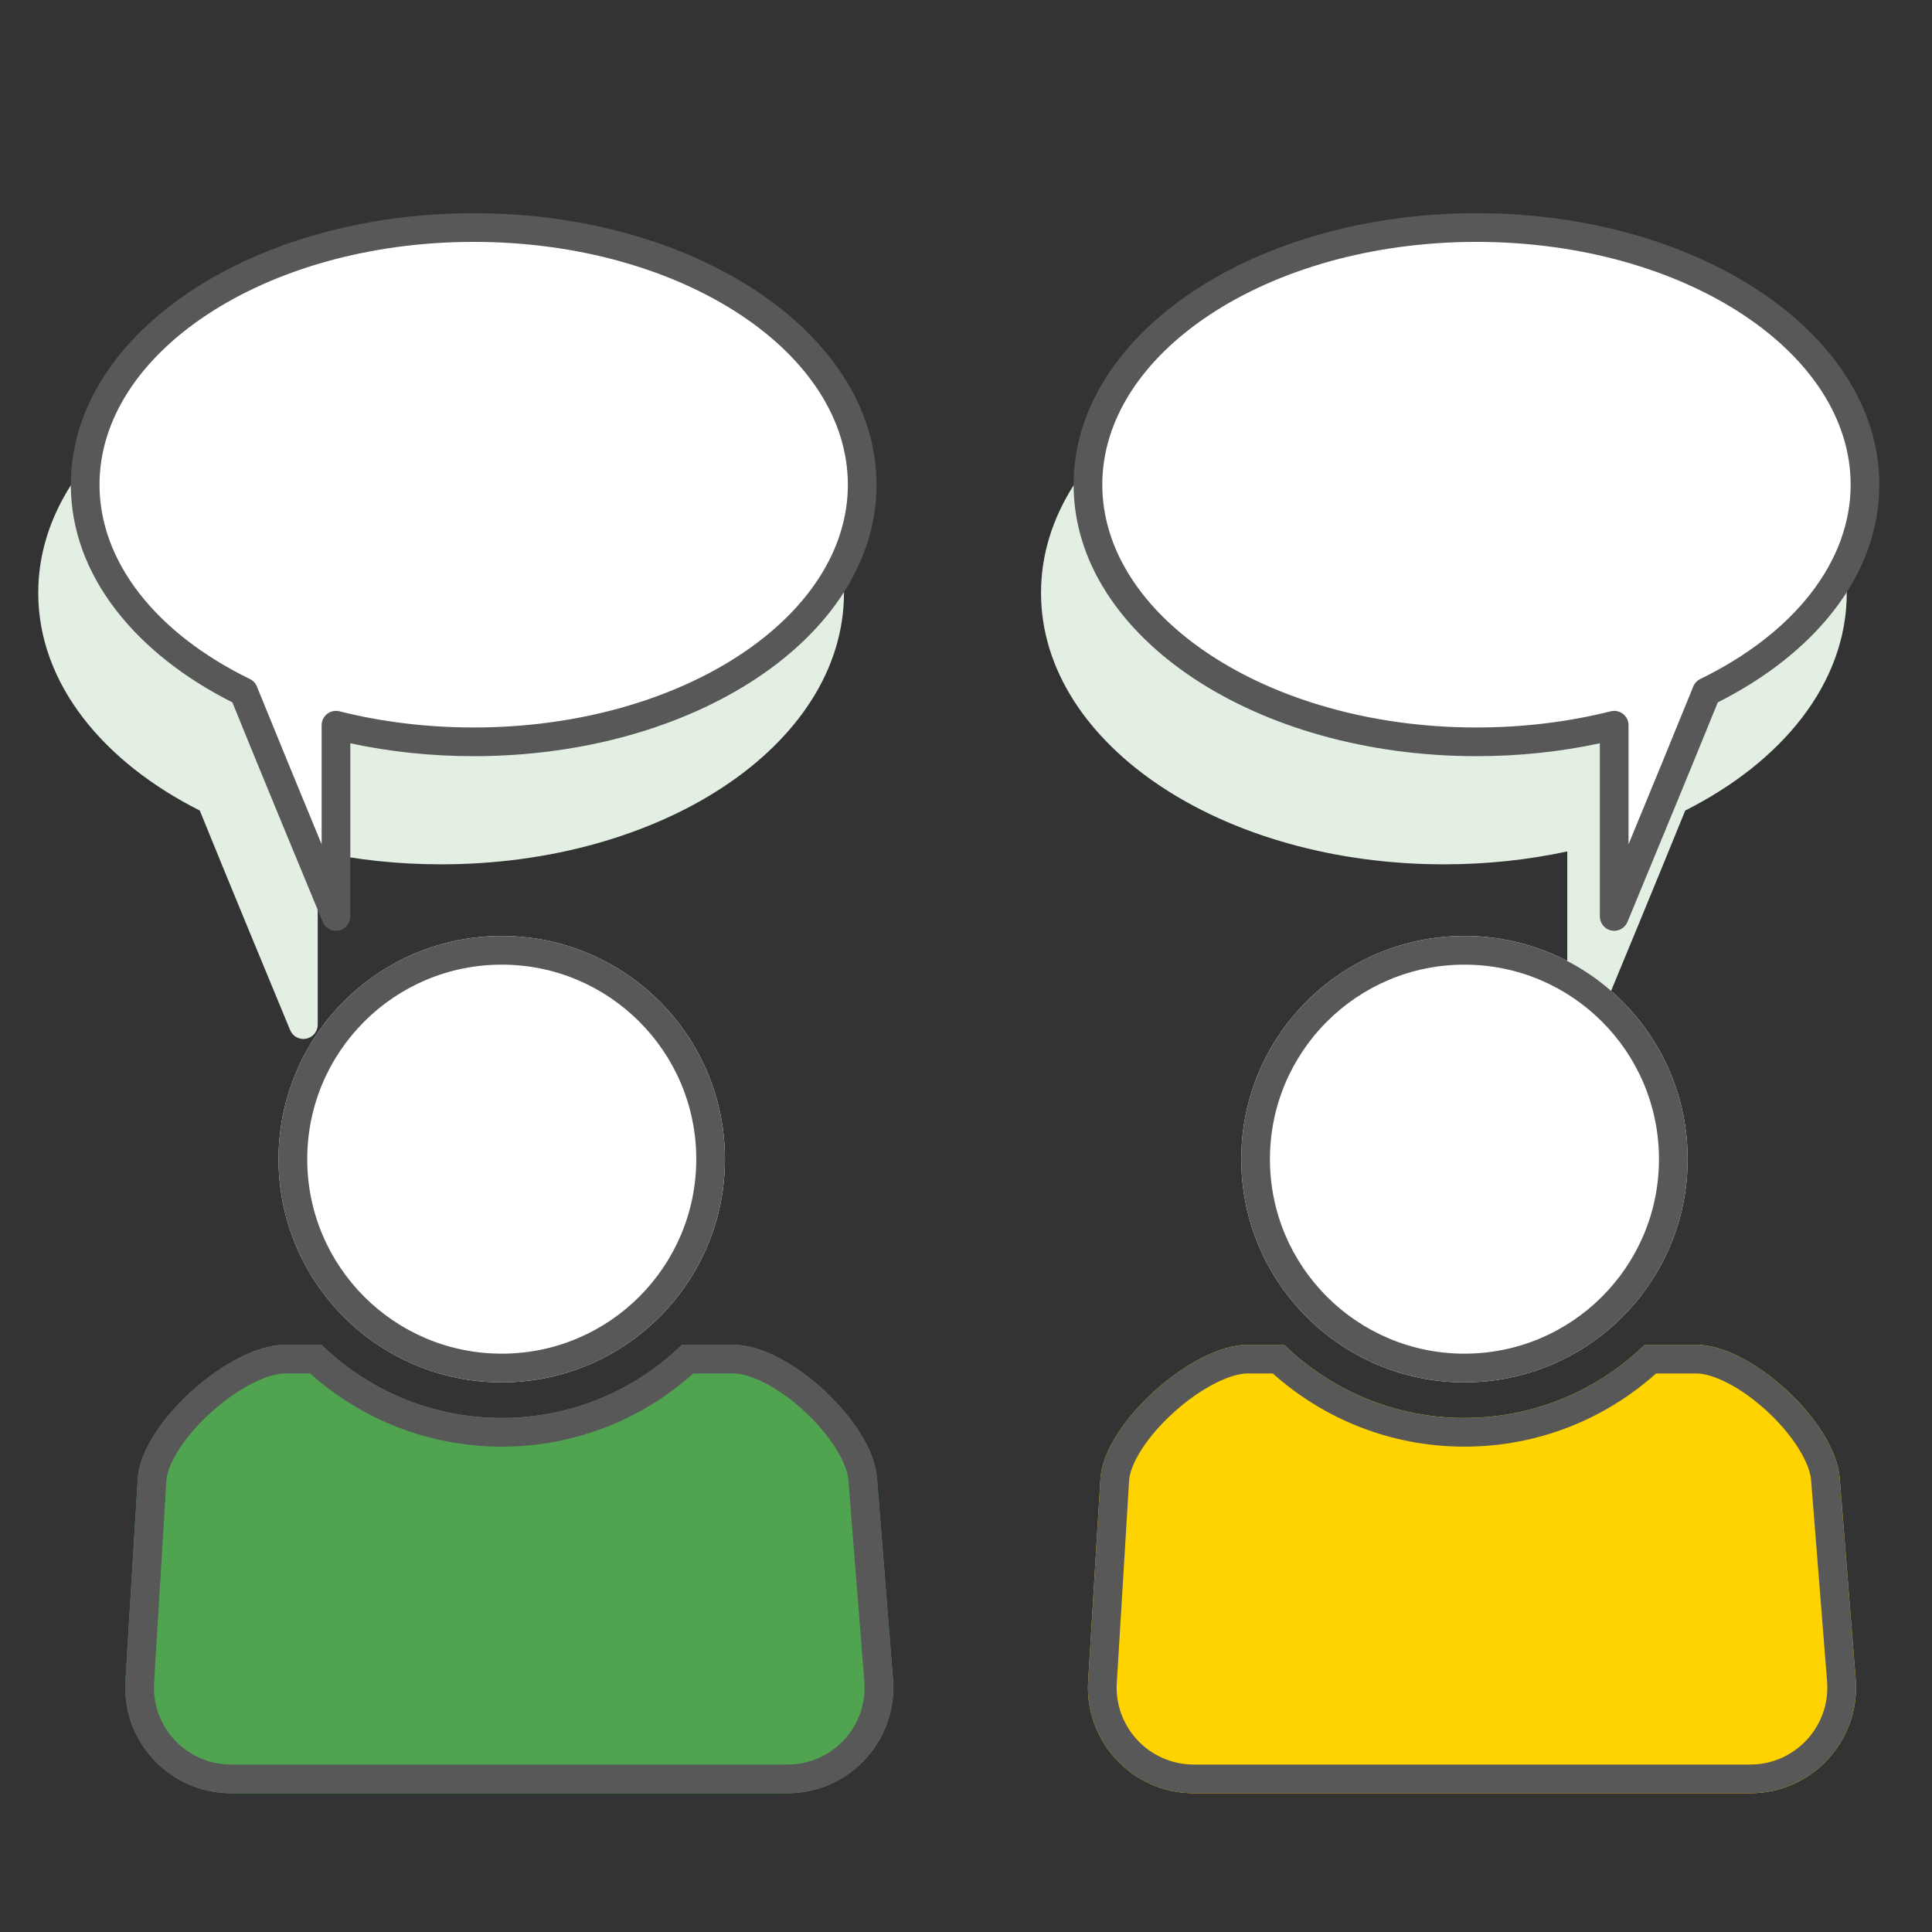
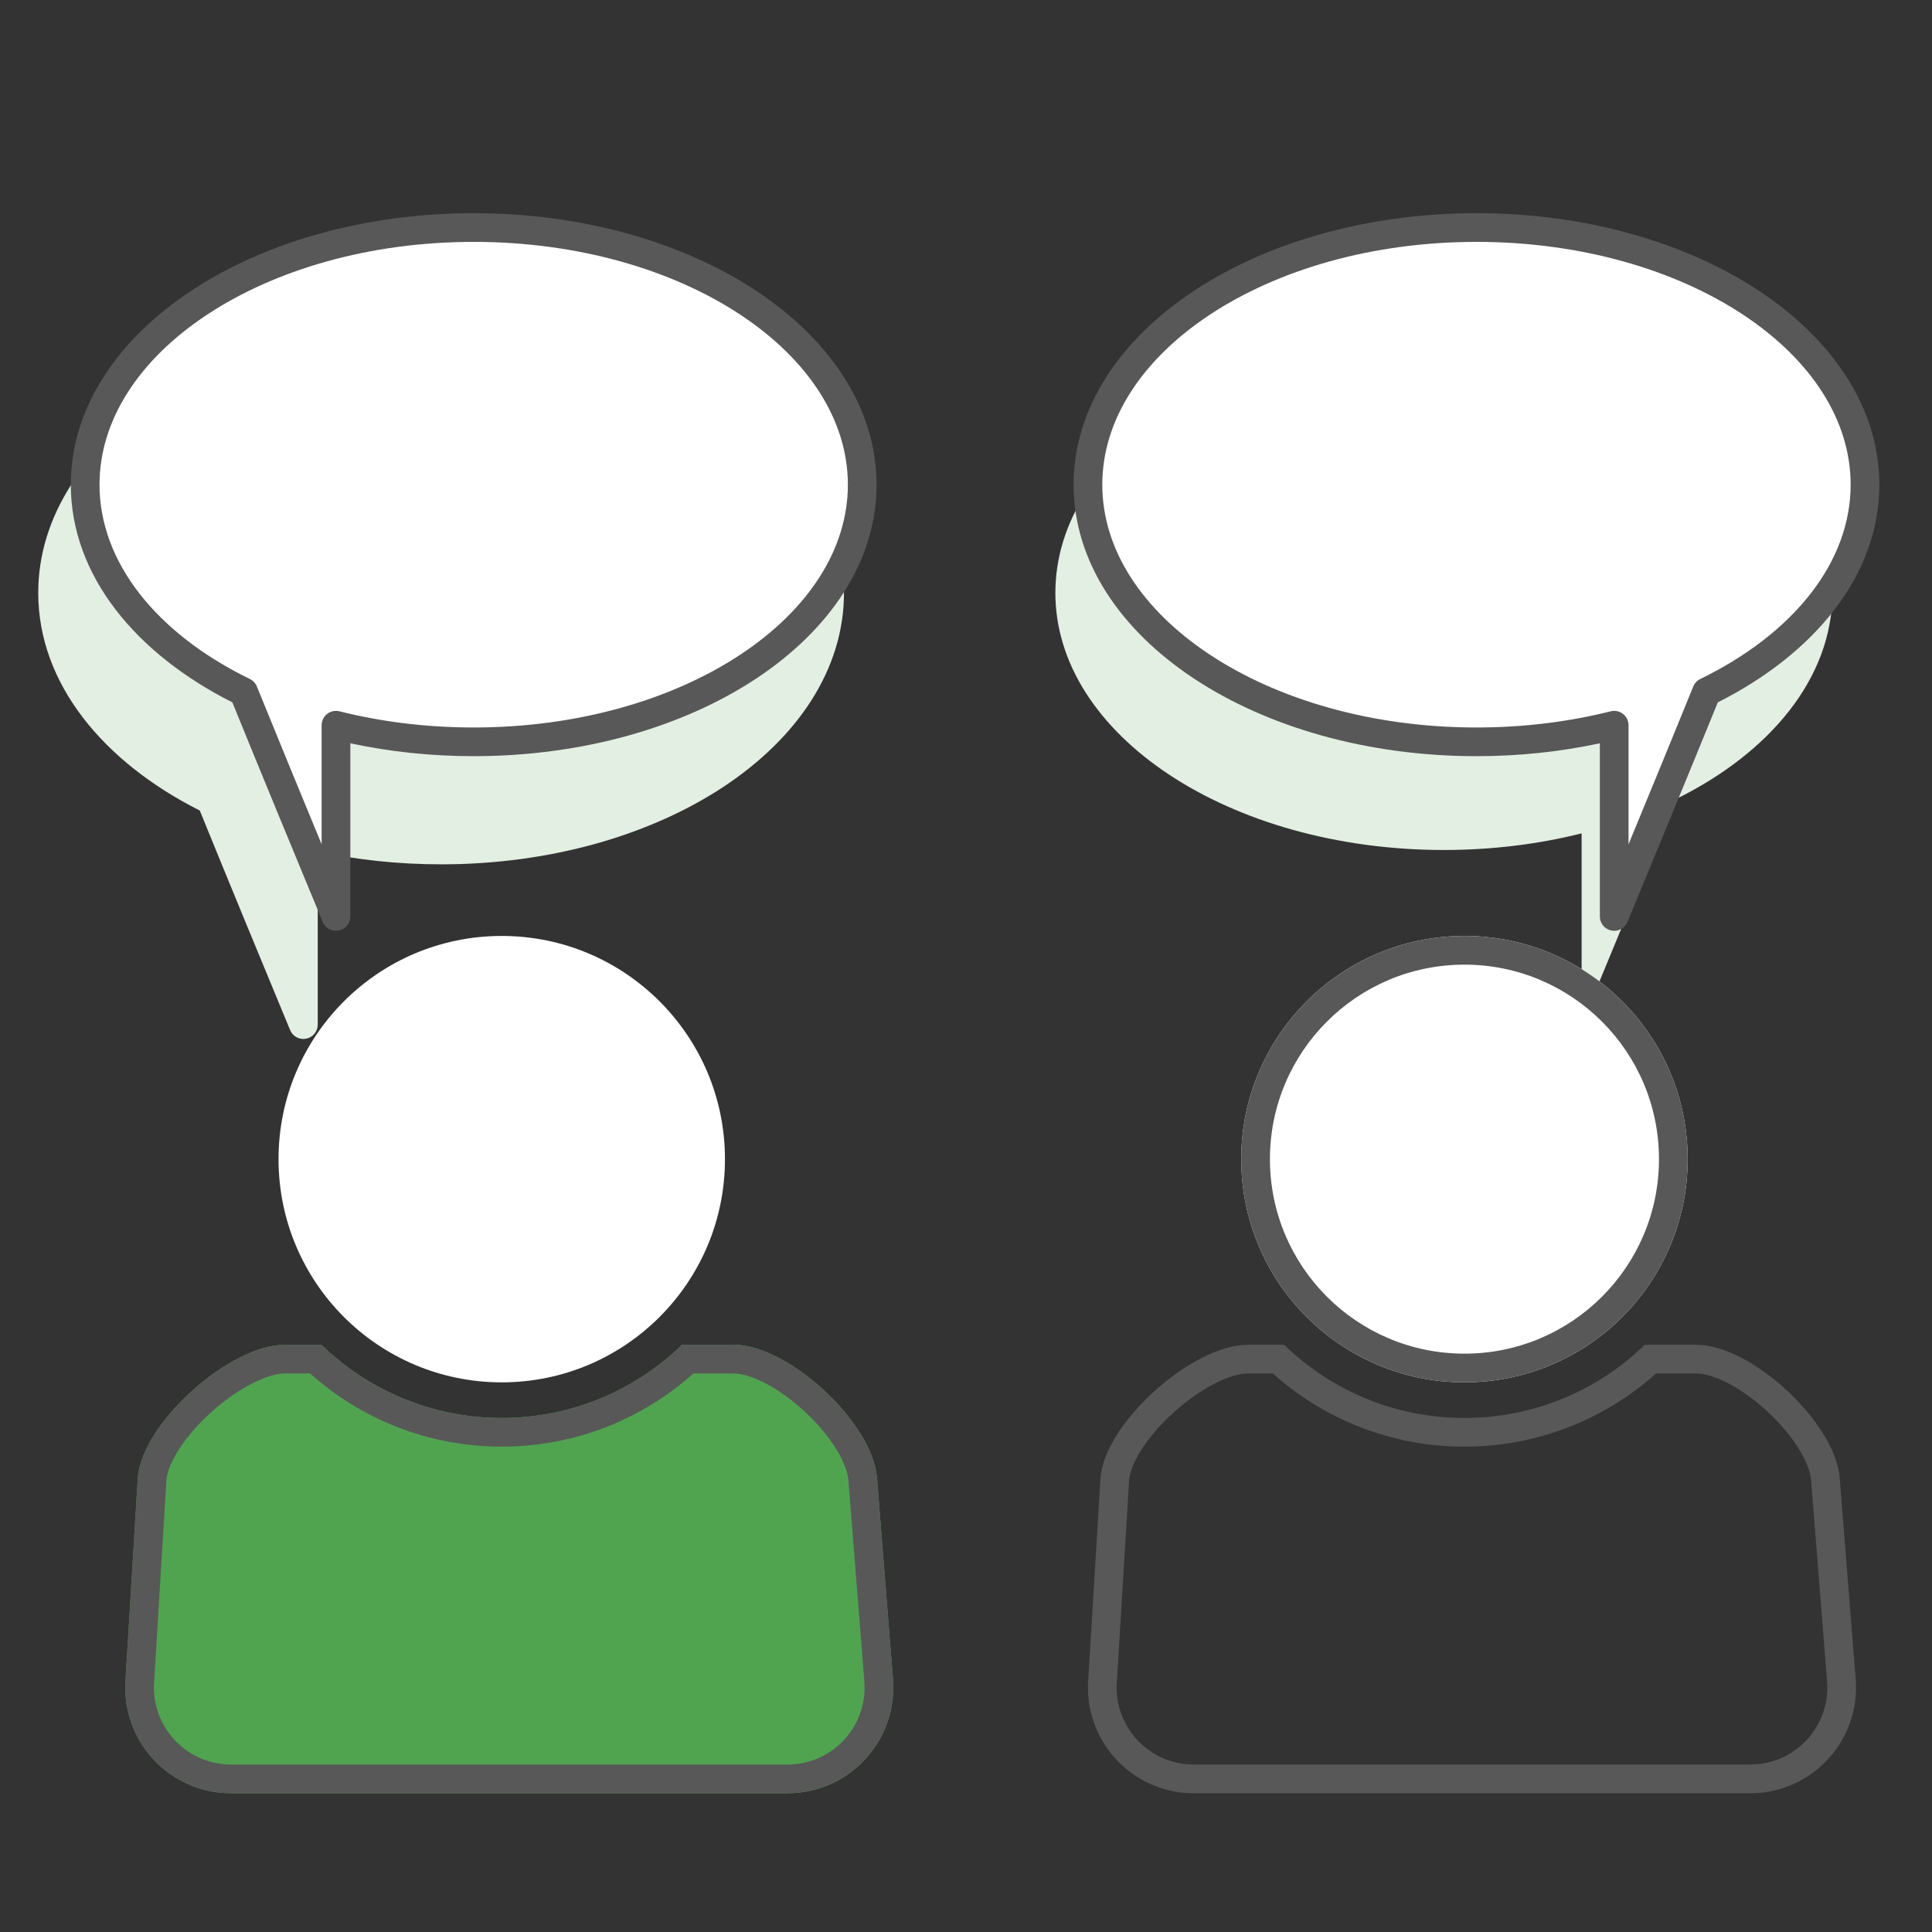
<svg xmlns="http://www.w3.org/2000/svg" width="101" height="101" viewBox="0 0 101 101" fill="none">
  <rect x="0" y="0" width="101" height="101" fill="#333333" stroke="none" />
-   <path d="M23.06 44.435C34.277 44.435 43.371 38.417 43.371 30.992C43.371 23.568 34.277 17.549 23.06 17.549C11.842 17.549 2.749 23.568 2.749 30.992C2.749 35.437 6.009 39.379 11.032 41.826C12.382 45.157 14.567 50.447 15.86 53.565V43.566C18.098 44.128 20.525 44.435 23.06 44.435Z" fill="#E4EFE4" />
+   <path d="M23.06 44.435C34.277 44.435 43.371 38.417 43.371 30.992C43.371 23.568 34.277 17.549 23.06 17.549C11.842 17.549 2.749 23.568 2.749 30.992C2.749 35.437 6.009 39.379 11.032 41.826C12.382 45.157 14.567 50.447 15.86 53.565V43.566C18.098 44.128 20.525 44.435 23.06 44.435" fill="#E4EFE4" />
  <path fill-rule="evenodd" clip-rule="evenodd" d="M9.112 22.112C5.57 24.456 3.499 27.611 3.499 30.992C3.499 35.038 6.475 38.772 11.36 41.152C11.527 41.233 11.658 41.373 11.727 41.544C12.648 43.817 13.96 47.006 15.11 49.792V43.566C15.11 43.335 15.217 43.117 15.399 42.975C15.581 42.833 15.819 42.783 16.043 42.839C18.22 43.385 20.585 43.685 23.06 43.685C28.542 43.685 33.471 42.213 37.008 39.873C40.55 37.528 42.621 34.373 42.621 30.992C42.621 27.611 40.55 24.456 37.008 22.112C33.471 19.771 28.542 18.299 23.06 18.299C17.578 18.299 12.648 19.771 9.112 22.112ZM8.284 20.861C12.099 18.336 17.325 16.799 23.06 16.799C28.795 16.799 34.021 18.336 37.836 20.861C41.645 23.382 44.121 26.949 44.121 30.992C44.121 35.036 41.645 38.602 37.836 41.123C34.021 43.648 28.795 45.185 23.06 45.185C20.812 45.185 18.644 44.949 16.61 44.511V53.565C16.61 53.922 16.358 54.23 16.007 54.3C15.656 54.37 15.305 54.182 15.168 53.852C13.908 50.816 11.801 45.715 10.444 42.372C5.424 39.845 1.999 35.755 1.999 30.992C1.999 26.949 4.475 23.382 8.284 20.861Z" fill="#E4EFE4" />
  <path d="M75.483 44.435C64.266 44.435 55.172 38.417 55.172 30.992C55.172 23.568 64.266 17.549 75.483 17.549C86.7 17.549 95.794 23.568 95.794 30.992C95.794 35.437 92.534 39.379 87.511 41.826C86.161 45.157 83.976 50.447 82.683 53.565V43.566C80.445 44.128 78.018 44.435 75.483 44.435Z" fill="#E4EFE4" />
-   <path fill-rule="evenodd" clip-rule="evenodd" d="M89.431 22.112C92.973 24.456 95.044 27.611 95.044 30.992C95.044 35.038 92.068 38.772 87.183 41.152C87.016 41.233 86.885 41.373 86.816 41.544C85.895 43.817 84.583 47.006 83.433 49.792V43.566C83.433 43.335 83.326 43.117 83.144 42.975C82.962 42.833 82.724 42.783 82.5 42.839C80.323 43.385 77.958 43.685 75.483 43.685C70.001 43.685 65.072 42.213 61.535 39.873C57.993 37.528 55.922 34.373 55.922 30.992C55.922 27.611 57.993 24.456 61.535 22.112C65.072 19.771 70.001 18.299 75.483 18.299C80.965 18.299 85.895 19.771 89.431 22.112ZM90.259 20.861C86.444 18.336 81.218 16.799 75.483 16.799C69.748 16.799 64.522 18.336 60.707 20.861C56.898 23.382 54.422 26.949 54.422 30.992C54.422 35.036 56.898 38.602 60.707 41.123C64.522 43.648 69.748 45.185 75.483 45.185C77.731 45.185 79.899 44.949 81.933 44.511V53.565C81.933 53.922 82.185 54.23 82.536 54.3C82.887 54.37 83.238 54.182 83.375 53.852C84.635 50.816 86.742 45.715 88.099 42.372C93.119 39.845 96.544 35.755 96.544 30.992C96.544 26.949 94.068 23.382 90.259 20.861Z" fill="#E4EFE4" />
  <path d="M16.802 70.301H14.894C12.008 70.301 7.43 74.378 7.204 77.255L6.564 87.782C6.311 90.998 8.852 93.746 12.077 93.746H41.17C44.395 93.746 46.935 90.998 46.683 87.782L45.846 77.255C45.62 74.378 41.239 70.301 38.353 70.301H35.656C33.22 72.669 29.895 74.127 26.229 74.127C22.564 74.127 19.238 72.669 16.802 70.301Z" fill="#50A450" />
  <path fill-rule="evenodd" clip-rule="evenodd" d="M45.846 77.255C45.62 74.378 41.239 70.301 38.353 70.301H35.656C33.22 72.669 29.895 74.127 26.229 74.127C22.564 74.127 19.238 72.669 16.802 70.301H14.894C12.008 70.301 7.43 74.378 7.204 77.255L6.564 87.782C6.311 90.998 8.852 93.746 12.077 93.746H41.17C44.395 93.746 46.935 90.998 46.683 87.782L45.846 77.255ZM45.187 87.9L44.351 77.373C44.32 76.978 44.128 76.418 43.711 75.745C43.304 75.088 42.735 74.411 42.076 73.798C41.417 73.186 40.7 72.67 40.016 72.314C39.316 71.949 38.745 71.801 38.353 71.801H36.247C33.589 74.179 30.077 75.627 26.229 75.627C22.381 75.627 18.869 74.179 16.212 71.801H14.894C14.498 71.801 13.912 71.951 13.188 72.32C12.482 72.679 11.739 73.2 11.055 73.815C10.37 74.43 9.779 75.11 9.357 75.766C8.927 76.434 8.733 76.983 8.7 77.362L8.061 87.887L8.06 87.9C7.875 90.243 9.727 92.246 12.077 92.246H41.17C43.52 92.246 45.371 90.243 45.187 87.9Z" fill="#585858" />
  <path d="M37.899 60.597C37.899 67.042 32.674 72.266 26.23 72.266C19.785 72.266 14.561 67.042 14.561 60.597C14.561 54.153 19.785 48.929 26.23 48.929C32.674 48.929 37.899 54.153 37.899 60.597Z" fill="white" />
-   <path fill-rule="evenodd" clip-rule="evenodd" d="M26.23 70.766C31.846 70.766 36.399 66.214 36.399 60.597C36.399 54.981 31.846 50.429 26.23 50.429C20.614 50.429 16.061 54.981 16.061 60.597C16.061 66.214 20.614 70.766 26.23 70.766ZM26.23 72.266C32.674 72.266 37.899 67.042 37.899 60.597C37.899 54.153 32.674 48.929 26.23 48.929C19.785 48.929 14.561 54.153 14.561 60.597C14.561 67.042 19.785 72.266 26.23 72.266Z" fill="#585858" />
-   <path d="M67.13 70.301H65.222C62.336 70.301 57.758 74.378 57.532 77.255L56.892 87.782C56.64 90.998 59.18 93.746 62.405 93.746H91.498C94.723 93.746 97.264 90.998 97.011 87.782L96.174 77.255C95.948 74.378 91.567 70.301 88.681 70.301H85.984C83.548 72.669 80.223 74.127 76.557 74.127C72.892 74.127 69.567 72.669 67.13 70.301Z" fill="#FFD300" />
  <path fill-rule="evenodd" clip-rule="evenodd" d="M96.174 77.255C95.948 74.378 91.567 70.301 88.681 70.301H85.984C83.548 72.669 80.223 74.127 76.557 74.127C72.892 74.127 69.567 72.669 67.13 70.301H65.222C62.336 70.301 57.758 74.378 57.532 77.255L56.892 87.782C56.64 90.998 59.18 93.746 62.405 93.746H91.498C94.723 93.746 97.264 90.998 97.011 87.782L96.174 77.255ZM95.515 87.9L94.679 77.373C94.648 76.978 94.456 76.418 94.039 75.745C93.632 75.088 93.063 74.411 92.404 73.798C91.745 73.186 91.028 72.67 90.345 72.314C89.644 71.949 89.073 71.801 88.681 71.801H86.575C83.917 74.179 80.405 75.627 76.557 75.627C72.71 75.627 69.197 74.179 66.54 71.801H65.222C64.826 71.801 64.24 71.951 63.516 72.32C62.81 72.679 62.067 73.2 61.383 73.815C60.698 74.43 60.107 75.11 59.685 75.766C59.255 76.434 59.061 76.983 59.029 77.362L58.389 87.887L58.388 87.9C58.203 90.243 60.055 92.246 62.405 92.246H91.498C93.848 92.246 95.7 90.243 95.515 87.9Z" fill="#585858" />
  <path d="M88.227 60.597C88.227 67.042 83.002 72.266 76.558 72.266C70.114 72.266 64.889 67.042 64.889 60.597C64.889 54.153 70.114 48.929 76.558 48.929C83.002 48.929 88.227 54.153 88.227 60.597Z" fill="white" />
  <path fill-rule="evenodd" clip-rule="evenodd" d="M76.558 70.766C82.174 70.766 86.727 66.214 86.727 60.597C86.727 54.981 82.174 50.429 76.558 50.429C70.942 50.429 66.389 54.981 66.389 60.597C66.389 66.214 70.942 70.766 76.558 70.766ZM76.558 72.266C83.002 72.266 88.227 67.042 88.227 60.597C88.227 54.153 83.002 48.929 76.558 48.929C70.114 48.929 64.889 54.153 64.889 60.597C64.889 67.042 70.114 72.266 76.558 72.266Z" fill="#585858" />
  <path d="M24.763 38.781C35.98 38.781 45.074 32.762 45.074 25.338C45.074 17.913 35.98 11.895 24.763 11.895C13.546 11.895 4.452 17.913 4.452 25.338C4.452 29.783 7.712 33.724 12.735 36.172C14.085 39.502 16.27 44.793 17.564 47.91V37.912C19.801 38.474 22.228 38.781 24.763 38.781Z" fill="white" />
  <path fill-rule="evenodd" clip-rule="evenodd" d="M10.815 16.457C7.273 18.802 5.202 21.957 5.202 25.338C5.202 29.383 8.178 33.117 13.063 35.497C13.23 35.578 13.361 35.718 13.43 35.89C14.351 38.163 15.663 41.351 16.814 44.137V37.912C16.814 37.681 16.92 37.463 17.102 37.321C17.284 37.179 17.522 37.129 17.746 37.185C19.923 37.731 22.288 38.031 24.763 38.031C30.245 38.031 35.175 36.559 38.711 34.218C42.253 31.874 44.324 28.719 44.324 25.338C44.324 21.957 42.253 18.802 38.711 16.457C35.175 14.117 30.245 12.645 24.763 12.645C19.281 12.645 14.351 14.117 10.815 16.457ZM9.987 15.207C13.802 12.682 19.028 11.145 24.763 11.145C30.498 11.145 35.724 12.682 39.539 15.207C43.348 17.728 45.824 21.294 45.824 25.338C45.824 29.381 43.348 32.948 39.539 35.469C35.724 37.994 30.498 39.531 24.763 39.531C22.515 39.531 20.347 39.295 18.314 38.857V47.91C18.314 48.268 18.061 48.576 17.71 48.646C17.359 48.716 17.008 48.528 16.871 48.198C15.611 45.161 13.504 40.061 12.147 36.717C7.127 34.191 3.702 30.101 3.702 25.338C3.702 21.294 6.178 17.728 9.987 15.207Z" fill="#585858" />
  <path d="M77.186 38.781C65.969 38.781 56.875 32.762 56.875 25.338C56.875 17.913 65.969 11.895 77.186 11.895C88.404 11.895 97.497 17.913 97.497 25.338C97.497 29.783 94.237 33.724 89.214 36.172C87.864 39.502 85.679 44.793 84.386 47.91V37.912C82.148 38.474 79.721 38.781 77.186 38.781Z" fill="white" />
  <path fill-rule="evenodd" clip-rule="evenodd" d="M91.134 16.457C94.676 18.802 96.747 21.957 96.747 25.338C96.747 29.383 93.771 33.117 88.886 35.497C88.719 35.578 88.589 35.718 88.519 35.89C87.598 38.163 86.287 41.351 85.136 44.137V37.912C85.136 37.681 85.029 37.463 84.847 37.321C84.665 37.179 84.427 37.129 84.203 37.185C82.026 37.731 79.661 38.031 77.186 38.031C71.704 38.031 66.775 36.559 63.238 34.218C59.696 31.874 57.625 28.719 57.625 25.338C57.625 21.957 59.696 18.802 63.238 16.457C66.775 14.117 71.704 12.645 77.186 12.645C82.668 12.645 87.598 14.117 91.134 16.457ZM91.962 15.207C88.147 12.682 82.921 11.145 77.186 11.145C71.451 11.145 66.225 12.682 62.41 15.207C58.601 17.728 56.125 21.294 56.125 25.338C56.125 29.381 58.601 32.948 62.41 35.469C66.225 37.994 71.451 39.531 77.186 39.531C79.434 39.531 81.602 39.295 83.636 38.857V47.91C83.636 48.268 83.888 48.576 84.239 48.646C84.59 48.716 84.941 48.528 85.079 48.198C86.338 45.161 88.445 40.061 89.802 36.717C94.823 34.191 98.247 30.101 98.247 25.338C98.247 21.294 95.771 17.728 91.962 15.207Z" fill="#585858" />
</svg>